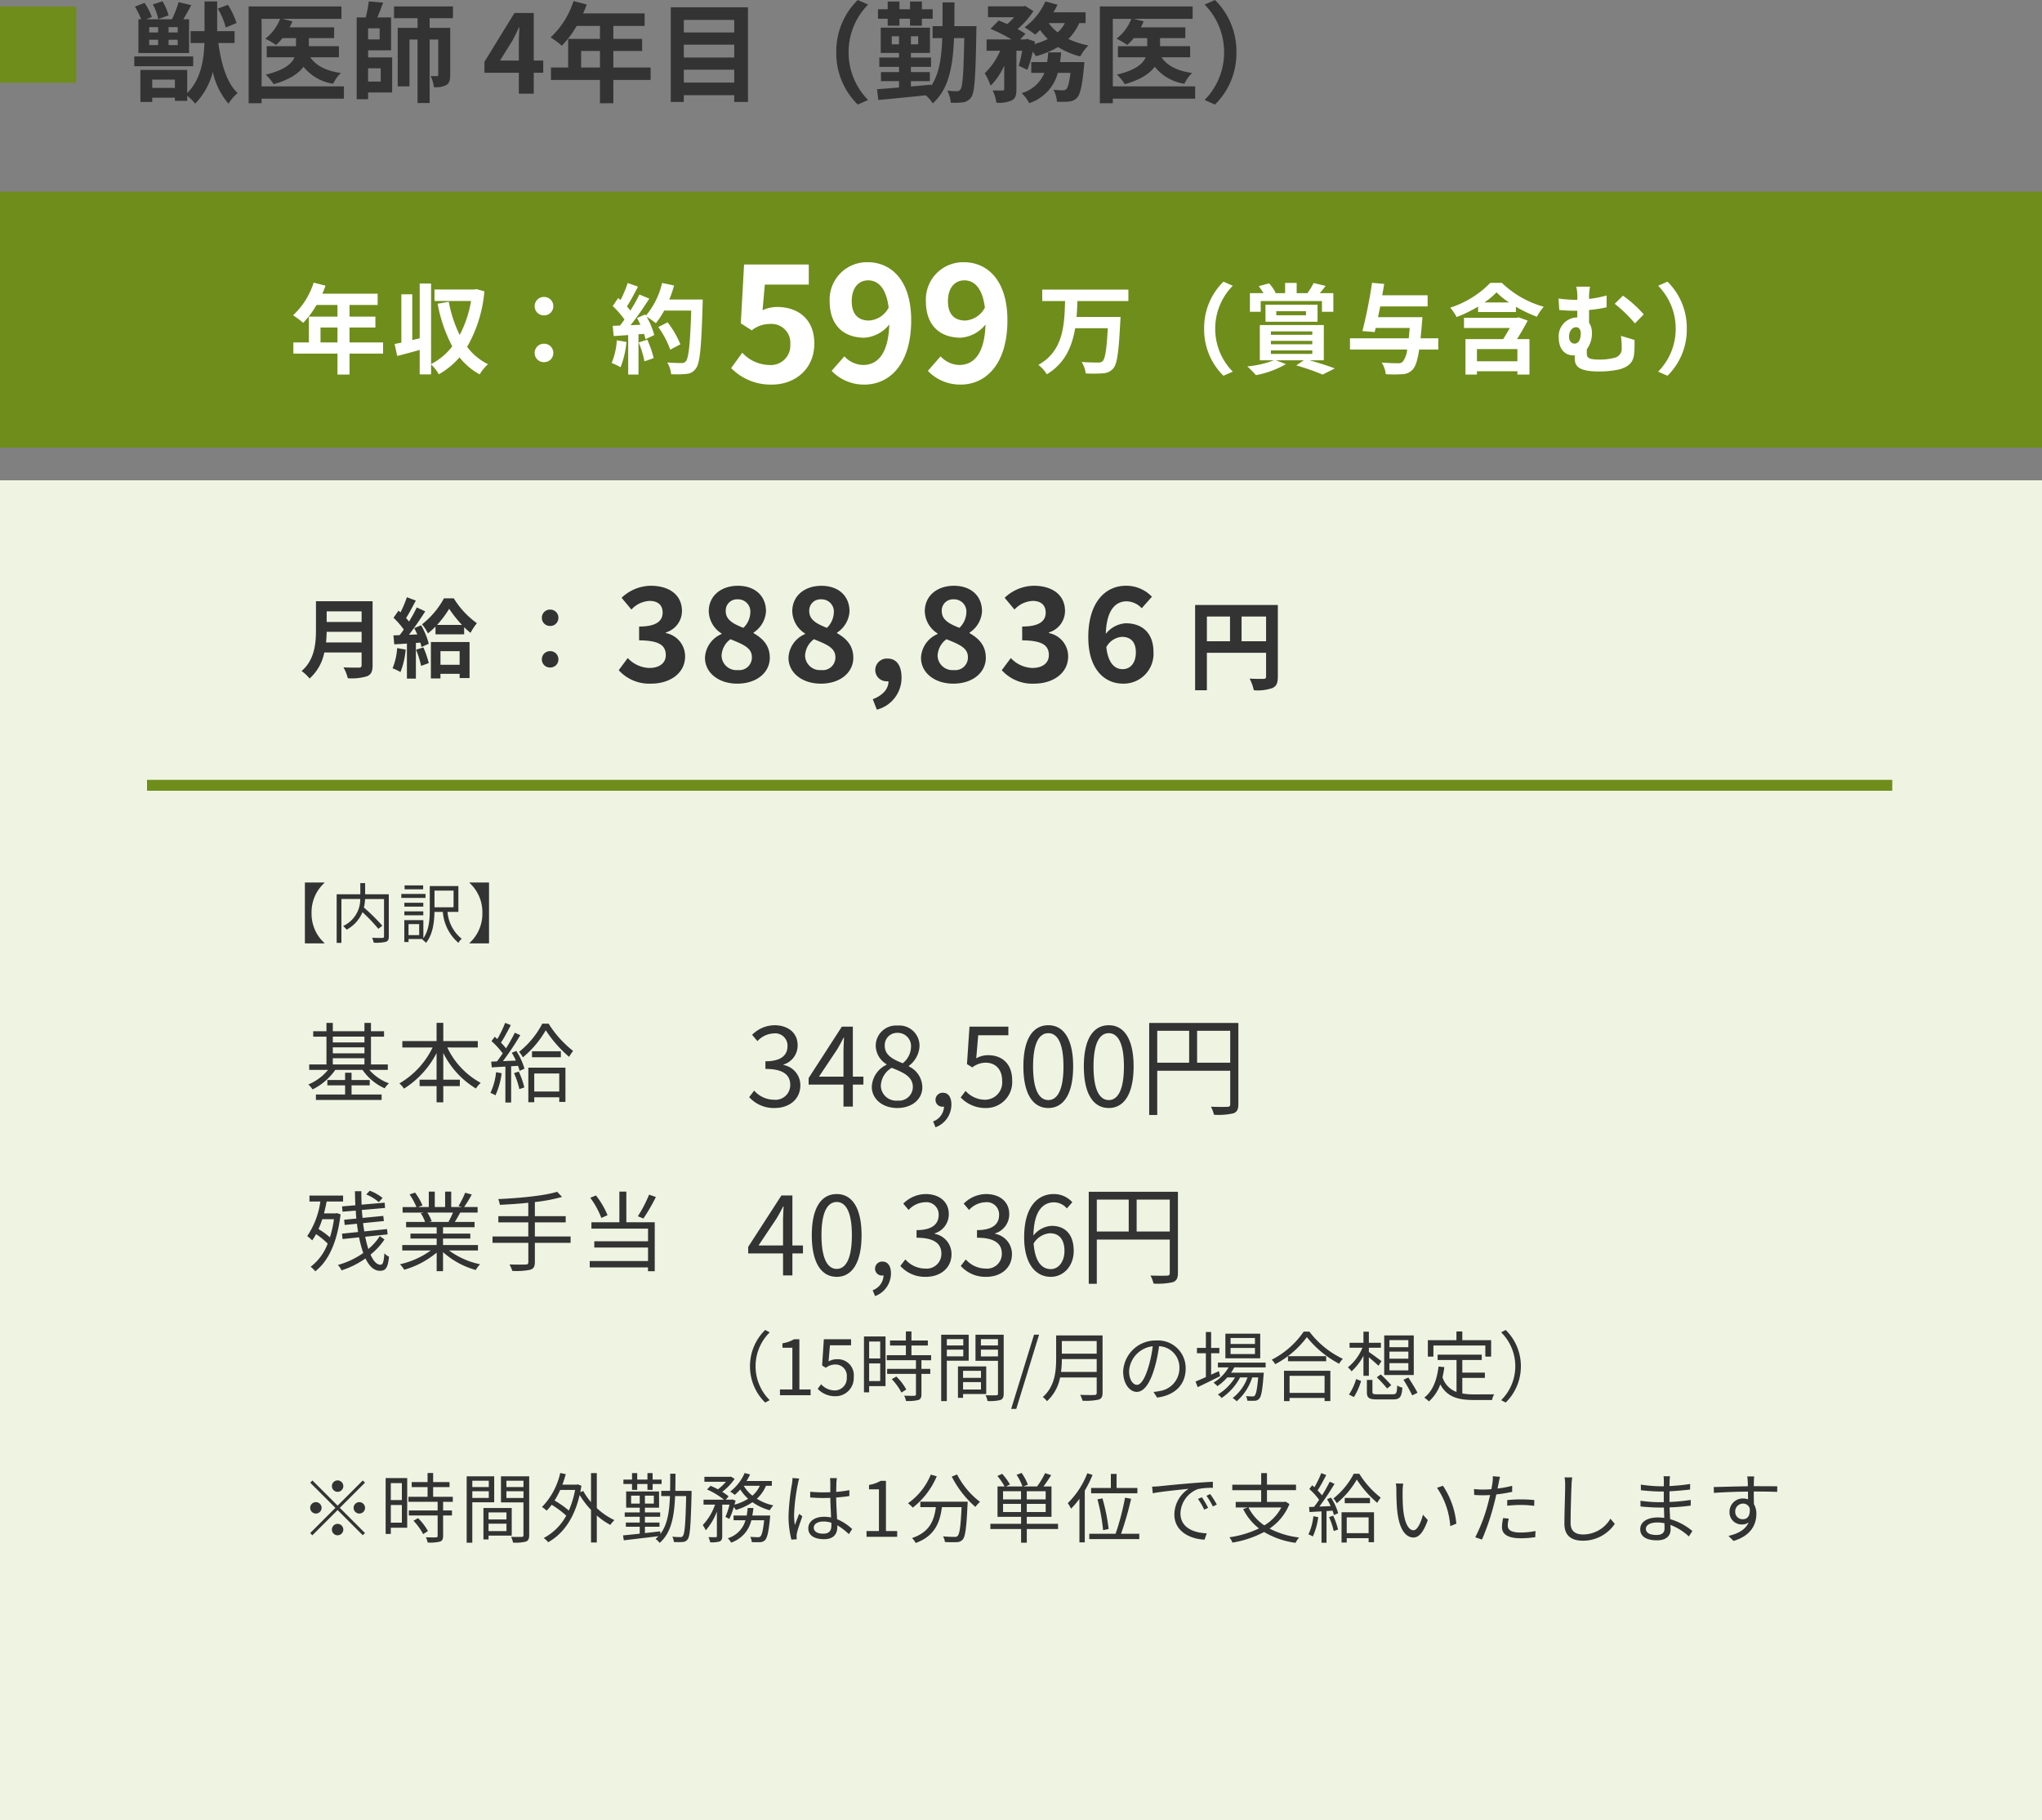
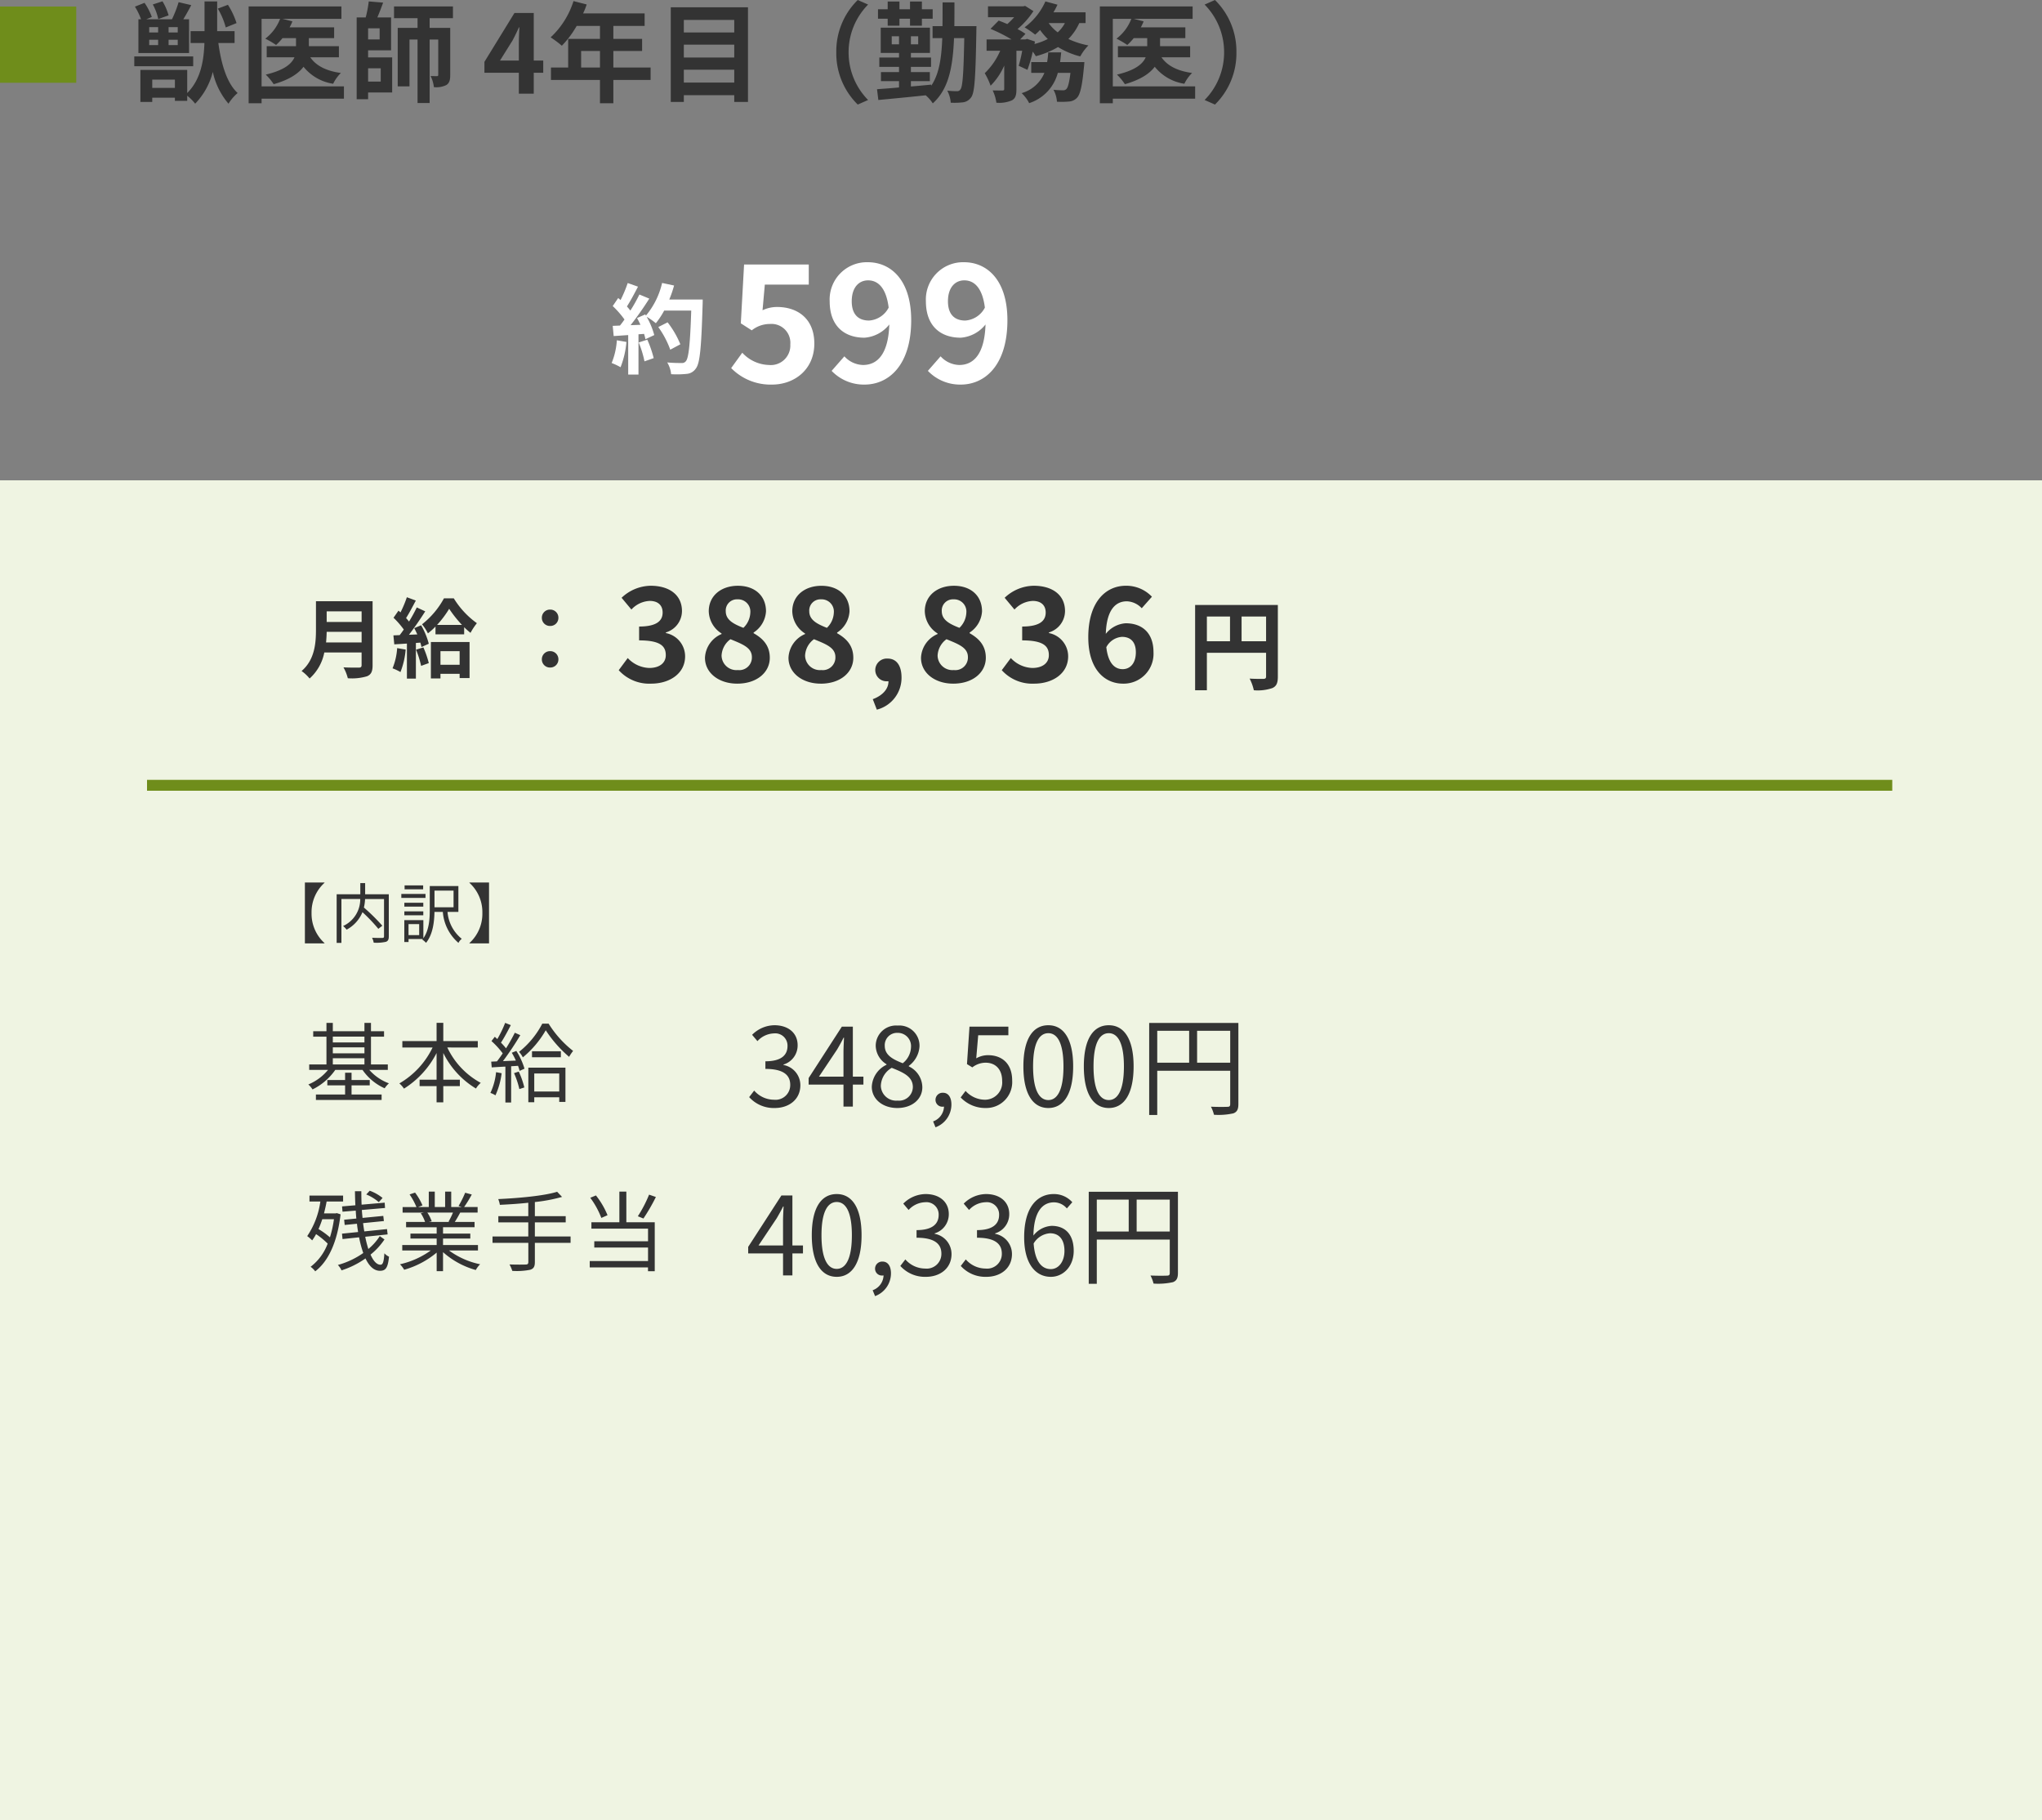
<svg xmlns="http://www.w3.org/2000/svg" width="375" height="334.2" viewBox="0 0 375 334.2">
  <rect x="0" y="0" width="375" height="334.2" fill="#808080" stroke="none" />
  <g id="hospital_career_salary_01" transform="translate(-23188 14.2)">
    <path id="パス_80287" data-name="パス 80287" d="M0,0H375V246H0Z" transform="translate(23188 74)" fill="#eff4e2" />
    <path id="パス_80288" data-name="パス 80288" d="M320.5,1H0V-1H320.5Z" transform="translate(23215 130)" fill="#6f8d1b" />
-     <path id="パス_80299" data-name="パス 80299" d="M0,0H375V47H0Z" transform="translate(23188 21)" fill="#6f8d1b" />
-     <path id="パス_80300" data-name="パス 80300" d="M-22.14-4.32V-7.056h3.114V-4.32Zm11.484,0h-6.156V-7.056h4.752v-2h-4.752V-11.2h5.166v-2.07h-10.17a11.491,11.491,0,0,0,.594-1.476L-23.4-15.3a13.881,13.881,0,0,1-3.78,5.994A16.566,16.566,0,0,1-25.326-7.92,16.176,16.176,0,0,0-22.878-11.2h3.852v2.142h-5.256V-4.32h-2.844v2.052h8.1V1.584h2.214V-2.268h6.156ZM6.5-14.112l-.36.072H-1.206v2.106H5.508A21.076,21.076,0,0,1,3.42-5.688a23.137,23.137,0,0,1-2-6.1l-2.052.36A27.415,27.415,0,0,0,2.052-3.6,11.523,11.523,0,0,1-1.836-.342v-14.8H-3.924V-5.076l-1.368.324v-8.406h-2v8.874c-.45.09-.864.18-1.242.252l.486,2.2c1.224-.324,2.682-.7,4.122-1.116v4.5h2.088V-.288A8.134,8.134,0,0,1-.414,1.53a14.341,14.341,0,0,0,3.8-3.114A12.03,12.03,0,0,0,7.092,1.548,7.74,7.74,0,0,1,8.622-.324,10.449,10.449,0,0,1,4.788-3.51,24.736,24.736,0,0,0,7.956-13.7ZM18.9-9.288a1.668,1.668,0,0,0,1.71-1.674,1.676,1.676,0,0,0-1.71-1.71,1.676,1.676,0,0,0-1.71,1.71A1.668,1.668,0,0,0,18.9-9.288ZM18.9-.7a1.668,1.668,0,0,0,1.71-1.674,1.676,1.676,0,0,0-1.71-1.71,1.676,1.676,0,0,0-1.71,1.71A1.668,1.668,0,0,0,18.9-.7Z" transform="translate(23269 53)" fill="#fff" />
    <path id="パス_80301" data-name="パス 80301" d="M-7.722-4.716A13.087,13.087,0,0,1-8.676-.54,10.58,10.58,0,0,1-7.038.234,16.642,16.642,0,0,0-5.958-4.41Zm4.014.4A18.319,18.319,0,0,1-2.646-.846L-.954-1.44a20.527,20.527,0,0,0-1.17-3.384ZM1.908-12.2a20.643,20.643,0,0,0,.882-2.574l-2.2-.468a14.332,14.332,0,0,1-2.97,5.994L-2.5-9.468-4.014-8.8c.216.378.432.81.63,1.242L-5.2-7.488a57.948,57.948,0,0,0,3.438-4.878l-1.818-.756A28.145,28.145,0,0,1-5.238-10.17c-.18-.234-.4-.5-.63-.756.648-1.008,1.386-2.394,2.034-3.636l-1.89-.666A23.794,23.794,0,0,1-7.038-12.1l-.432-.378L-8.478-11a16.957,16.957,0,0,1,2.16,2.466c-.27.4-.558.774-.828,1.116l-1.332.054L-8.3-5.49l2.664-.18V1.584h1.89v-7.4l1.026-.072a9.8,9.8,0,0,1,.252.972l1.62-.756a14.336,14.336,0,0,0-1.4-3.366A13.755,13.755,0,0,1-.558-7.848,14.83,14.83,0,0,0,.972-10.17H5.94C5.742-4.032,5.472-1.4,4.932-.846a.888.888,0,0,1-.756.306c-.486,0-1.512,0-2.646-.108a5.117,5.117,0,0,1,.72,2.16,17.183,17.183,0,0,0,2.808-.054A2.231,2.231,0,0,0,6.786.468c.756-.954,1.008-3.8,1.242-11.682.018-.27.018-.99.018-.99ZM3.942-3.978A16.93,16.93,0,0,0,1.6-8.01l-1.71.864a17,17,0,0,1,2.2,4.158Z" transform="translate(23309 53)" fill="#fff" />
-     <path id="パス_80302" data-name="パス 80302" d="M-48.78-11.916v-2.106H-64.6v2.106h4.194c-.126,4.338-.27,9.126-4.9,11.718A6.405,6.405,0,0,1-63.756,1.53c3.348-2.016,4.644-5.13,5.2-8.46h5.994c-.2,3.852-.486,5.616-.954,6.066a1.158,1.158,0,0,1-.846.234c-.54,0-1.764,0-3.006-.108a5.145,5.145,0,0,1,.756,2.106,22,22,0,0,0,3.132-.018,2.609,2.609,0,0,0,1.926-.9c.7-.792,1.008-2.97,1.278-8.5.036-.27.054-.954.054-.954H-58.3c.09-.972.126-1.962.162-2.916ZM-34.866-6.84A11.861,11.861,0,0,0-31.32,1.8l1.71-.756A11.183,11.183,0,0,1-32.832-6.84a11.183,11.183,0,0,1,3.222-7.884l-1.71-.756A11.861,11.861,0,0,0-34.866-6.84Zm10.386-5.076h11.25v1.962h2.088v-3.42h-2.5a14.972,14.972,0,0,0,1.08-1.332l-2.2-.522a11.926,11.926,0,0,1-1.134,1.854h-1.98v-1.872H-20v1.872h-1.944l.216-.072a9.458,9.458,0,0,0-1.206-1.728l-1.908.522a13.215,13.215,0,0,1,.864,1.278H-26.46v3.42h1.98Zm2.862,1.854h5.454v.756h-5.454Zm7.578,1.944V-11.25H-23.6v3.132Zm-8.568,5.256h7.6v.648h-7.6Zm0-1.746h7.6v.63h-7.6Zm0-1.746h7.6v.63h-7.6Zm9.72,5.31V-7.506H-24.642v6.462h2.592A18.721,18.721,0,0,1-26.946.09a13.316,13.316,0,0,1,1.584,1.6A17.508,17.508,0,0,0-19.836-.342l-1.872-.7h5.148l-1.386.936A44.827,44.827,0,0,1-13.1,1.584L-10.872.45c-1.134-.432-2.97-1.026-4.662-1.494ZM8.136-5.076H4.878q.135-1.3.27-2.97c.036-.27.072-.918.072-.918H-2.934c.126-.63.27-1.3.4-1.962H6.174v-2.052H-2.16c.126-.72.252-1.422.36-2.088l-2.232-.2A89.544,89.544,0,0,1-5.8-6.408l2.25.18.18-.756H2.88c-.054.7-.108,1.332-.18,1.908H-8.082v2.052H2.412A4.245,4.245,0,0,1,1.584-.756,1.2,1.2,0,0,1,.7-.5C.18-.5-1.026-.522-2.268-.63a4.807,4.807,0,0,1,.756,2.142,24.418,24.418,0,0,0,3.06,0A2.6,2.6,0,0,0,3.438.648c.5-.54.882-1.62,1.188-3.672h3.51ZM22.662-.864H15.228V-3.1h7.434Zm.216-8.064-.378.09H12.852v1.872h8.424c-.4.666-.81,1.4-1.224,2.034h-6.93V1.584h2.106V.972h7.434v.612h2.214V-4.932H22.59c.684-1.08,1.368-2.268,1.962-3.4Zm-6.264-2.736a15.019,15.019,0,0,0,2.214-1.854,13.978,13.978,0,0,0,2.3,1.854Zm1.08-3.6a17.9,17.9,0,0,1-7.362,4.554A9.431,9.431,0,0,1,11.5-8.982a24.211,24.211,0,0,0,3.942-1.926V-9.9h6.948v-.972a24.853,24.853,0,0,0,3.852,1.836,9.224,9.224,0,0,1,1.26-1.836,18.013,18.013,0,0,1-7.7-4.392Zm18.306.7H33.48a8.677,8.677,0,0,1,.18,2.268v.144h-.54a21.346,21.346,0,0,1-2.9-.234l.126,2.106c1.188.108,2.16.144,2.934.144h.378V-8.91h-.072a3.428,3.428,0,0,0-3.33,3.726c0,2.3,1.332,3.24,2.646,3.24a1.455,1.455,0,0,0,.288-.018v.378c0,1.26.18,2.592,4.374,2.592a16.523,16.523,0,0,0,3.906-.4c2.088-.63,2.574-1.638,2.664-3.276.054-.738.036-1.17.036-2.106l-2.5-.756a14.17,14.17,0,0,1,.144,2.232,1.682,1.682,0,0,1-1.332,1.8,10.708,10.708,0,0,1-2.754.324c-2.124,0-2.322-.4-2.322-1.17v-.72A4.821,4.821,0,0,0,36.342-6.1,3.059,3.059,0,0,0,35.82-7.92v-2.358a22.972,22.972,0,0,0,3.222-.5v-2.16a21.192,21.192,0,0,1-3.222.63A10.949,10.949,0,0,1,36-14.562Zm6.048,1.656-1.512,1.494a25.644,25.644,0,0,1,3.708,3.6l1.62-1.656A21.766,21.766,0,0,0,42.048-12.906Zm-8.91,8.8c-.522,0-.99-.45-.99-1.242,0-1.062.576-1.764,1.3-1.764.5,0,.846.414.846,1.116C34.29-4.986,33.966-4.1,33.138-4.1ZM53.766-6.84a11.861,11.861,0,0,0-3.546-8.64l-1.71.756A11.183,11.183,0,0,1,51.732-6.84,11.183,11.183,0,0,1,48.51,1.044l1.71.756A11.861,11.861,0,0,0,53.766-6.84Z" transform="translate(23444 53)" fill="#fff" />
    <path id="パス_80303" data-name="パス 80303" d="M-18.225.42c4.11,0,7.77-2.76,7.77-7.53,0-4.62-3.12-6.72-6.84-6.72a6.212,6.212,0,0,0-2.67.6l.42-4.71h8.07v-3.69h-11.88l-.6,10.8,2.01,1.29a5.312,5.312,0,0,1,3.33-1.17,3.467,3.467,0,0,1,3.75,3.75,3.585,3.585,0,0,1-3.93,3.78,6.9,6.9,0,0,1-4.89-2.25l-2.04,2.82A10.118,10.118,0,0,0-18.225.42Zm14.64-15.3c0-2.58,1.35-3.84,3-3.84,1.83,0,3.33,1.38,3.78,5.01A4.376,4.376,0,0,1-.4-11.34C-2.355-11.34-3.585-12.45-3.585-14.88ZM-1.245.42c4.47,0,8.58-3.57,8.58-11.82,0-7.44-3.78-10.65-7.98-10.65a6.839,6.839,0,0,0-6.99,7.17c0,4.53,2.67,6.69,6.39,6.69a6.38,6.38,0,0,0,4.56-2.43c-.18,5.58-2.28,7.44-4.83,7.44a4.791,4.791,0,0,1-3.42-1.59L-7.275-2.1A8.181,8.181,0,0,0-1.245.42Zm15.33-15.3c0-2.58,1.35-3.84,3-3.84,1.83,0,3.33,1.38,3.78,5.01a4.376,4.376,0,0,1-3.6,2.37C15.315-11.34,14.085-12.45,14.085-14.88ZM16.425.42c4.47,0,8.58-3.57,8.58-11.82,0-7.44-3.78-10.65-7.98-10.65a6.839,6.839,0,0,0-6.99,7.17c0,4.53,2.67,6.69,6.39,6.69a6.38,6.38,0,0,0,4.56-2.43c-.18,5.58-2.28,7.44-4.83,7.44a4.791,4.791,0,0,1-3.42-1.59L10.4-2.1A8.181,8.181,0,0,0,16.425.42Z" transform="translate(23348 56)" fill="#fff" />
    <path id="パス_80304" data-name="パス 80304" d="M19.44-12.96a14.344,14.344,0,0,0-1.58-3.36l-1.86.7a13.708,13.708,0,0,1,1.46,3.46ZM6.96-14.38a10.406,10.406,0,0,0-1.12-2.58l-1.78.58a9.471,9.471,0,0,1,1,2.68ZM3.4-9.9H5.04v.98H3.4Zm0-2.32H5.04v.98H3.4Zm5.24.98H6.96v-.98H8.64Zm0,2.32H6.96V-9.9H8.64ZM1.42-13.66v6.2h9.3v-6.2H9.66c.46-.74.98-1.68,1.46-2.6L8.8-16.8a20.787,20.787,0,0,1-1.22,3.14H2.86l1.02-.42a11.118,11.118,0,0,0-1.34-2.6l-1.76.7A11.7,11.7,0,0,1,1.9-13.66ZM11.48-6.84H.66v1.8H11.48ZM3.96-1.06V-2.58H8.12v1.52ZM19.08-9.3v-2.18h-3.2v-5.46H13.56v5.46H11V-9.3h2.54c-.1,3-.6,6.66-3.16,9.18V-4.36H1.78V1.52H3.96V.74H8.12v.58h2.26V.38a8.374,8.374,0,0,1,1.46,1.46A12.951,12.951,0,0,0,15.08-4a13.246,13.246,0,0,0,2.88,5.84A8.44,8.44,0,0,1,19.64-.12c-2-1.84-3.02-5.36-3.54-9.18ZM39.16-1.34H24.04v-12.4h3.4a8.351,8.351,0,0,1-2.72,3.64A16.055,16.055,0,0,1,26.7-8.94a10.288,10.288,0,0,0,1.18-1.26h2.48v1.48H24.98v2.04h5.1C29.56-5.48,28.2-4.3,24.8-3.5a9.885,9.885,0,0,1,1.46,1.76c2.88-.82,4.56-1.96,5.48-3.2a8.642,8.642,0,0,0,5.44,3.12A7.205,7.205,0,0,1,38.6-3.8c-2.66-.36-4.56-1.32-5.62-2.88h5.26V-8.72H32.72V-10.2h4.64v-1.98H29.18a7.87,7.87,0,0,0,.52-1.1l-1.82-.46H38.7v-2.28H21.66V1.76h2.38V.92H39.16Zm6.76-3.32v2.44H43.6V-4.66Zm-.2-5.3H43.6V-12h2.12Zm-2.12,2h4.22V-14H45.3c.34-.8.72-1.78,1.06-2.72l-2.64-.22A21.567,21.567,0,0,1,43.16-14H41.5V1.02h2.1V-.22h4.42V-6.66H43.6Zm15.58-5.9v-2.16H48.36v2.16h4.32v1.78H49.04V-1.34H51.2v-8.6h1.48V1.72H54.9V-9.94h1.58v6.46c0,.2-.06.26-.24.26-.16,0-.66,0-1.16-.02a6.009,6.009,0,0,1,.6,2.04,4.15,4.15,0,0,0,2.28-.38c.58-.36.72-.94.72-1.86v-8.64H54.9v-1.78Zm8.64,7.78,2.3-3.68c.42-.8.82-1.62,1.18-2.42h.08c-.04.88-.1,2.22-.1,3.08v3.02ZM71.28,0h2.74V-3.84h1.74V-6.08H74.02v-8.74H70.48L64.96-5.84v2h6.32ZM82.72-4.8V-7.84h3.46V-4.8Zm12.76,0H88.64V-7.84h5.28v-2.22H88.64v-2.38h5.74v-2.3H83.08a12.769,12.769,0,0,0,.66-1.64L81.32-17a15.423,15.423,0,0,1-4.2,6.66A18.407,18.407,0,0,1,79.18-8.8a17.974,17.974,0,0,0,2.72-3.64h4.28v2.38H80.34V-4.8H77.18v2.28h9V1.76h2.46V-2.52h6.84Zm6.1,2.76V-4.4h9.26v2.36ZM110.84-9v2.36h-9.26V-9Zm0-4.54v2.3h-9.26v-2.3ZM99.18-15.86V1.52h2.4V.28h9.26V1.52h2.52V-15.86Zm30.4,8.26A13.179,13.179,0,0,0,133.52,2l1.9-.84a12.425,12.425,0,0,1-3.58-8.76,12.425,12.425,0,0,1,3.58-8.76l-1.9-.84A13.179,13.179,0,0,0,129.58-7.6Zm9.44-4.88h2.16v-1.28h1.94v1.28h2.18v-1.28h1.98V-15.5H145.3v-1.42h-2.18v1.42h-1.94v-1.42h-2.16v1.42h-1.78v1.74h1.78Zm.74,3.42v-1.48h1.34v1.48Zm4.86,0h-1.34v-1.48h1.34Zm6.64-3.34c.02-1.38.02-2.82.02-4.36H149.1c0,1.56,0,3-.02,4.36h-1.82v2.2h1.78c-.14,3.7-.58,6.6-2.02,8.74v-.2c-1.24.12-2.5.24-3.74.34V-2.3h3.48V-3.96h-3.48v-.96h3.7V-6.64h-3.7v-.84h3.5v-4.64h-9.04v4.64h3.36v.84h-3.62v1.72h3.62v.96h-3.32V-2.3h3.32v1.16c-1.52.14-2.92.24-4.04.32l.24,1.98c2.32-.22,5.54-.52,8.7-.86a6.77,6.77,0,0,1,1.3,1.48c2.9-2.6,3.68-6.6,3.9-11.98h1.88c-.12,6.48-.3,8.86-.68,9.38a.678.678,0,0,1-.66.36,13.46,13.46,0,0,1-1.78-.1,5.74,5.74,0,0,1,.64,2.22,13.6,13.6,0,0,0,2.32-.08,2.167,2.167,0,0,0,1.46-.96c.62-.88.78-3.8.92-12,0-.26.02-1.02.02-1.02Zm19.42,6.6c.08-.58.14-1.18.2-1.78H168.5a16.692,16.692,0,0,1-.2,1.78h-2.92v1.98h2.42A6.411,6.411,0,0,1,163.62-.1,6.727,6.727,0,0,1,165,1.74a7.99,7.99,0,0,0,5.26-5.56h2.32c-.22,1.86-.48,2.72-.76,2.98a.815.815,0,0,1-.64.22,16.938,16.938,0,0,1-1.72-.1,5.244,5.244,0,0,1,.64,2.2,15.282,15.282,0,0,0,2.24-.04,2.2,2.2,0,0,0,1.46-.7c.58-.64.94-2.18,1.26-5.64.04-.28.08-.9.08-.9Zm.88-7.16a6.078,6.078,0,0,1-1.32,1.7,7.842,7.842,0,0,1-1.66-1.7Zm3.8,0v-1.98h-5.9a13.409,13.409,0,0,0,.74-1.4l-2.22-.6a11.923,11.923,0,0,1-3.82,4.76,17.464,17.464,0,0,1,1.94,1.34,11.905,11.905,0,0,0,.9-.86,11.309,11.309,0,0,0,1.42,1.66,12.118,12.118,0,0,1-2.44.92l.08-.46-1.44-.48-.32.1h-.96l.98-1.02a11.193,11.193,0,0,0-1.46-.88,14.929,14.929,0,0,0,2.92-3.3l-1.52-.96-.36.08h-6.46v2h4.8a12.489,12.489,0,0,1-1.26,1.26c-.54-.24-1.1-.46-1.58-.64l-1.5,1.52a29.012,29.012,0,0,1,3.86,1.94h-4.58v2.08h2.5a12.566,12.566,0,0,1-2.84,4.12,13.329,13.329,0,0,1,1.08,2.3,12.118,12.118,0,0,0,2.5-3.7V-.88c0,.24-.08.28-.32.3-.26,0-1.06,0-1.8-.02a7.923,7.923,0,0,1,.68,2.26,5.9,5.9,0,0,0,2.82-.42c.7-.36.86-1,.86-2.08V-7.88h1.06a26.067,26.067,0,0,1-.64,2.76l1.6.74a23.346,23.346,0,0,0,.98-3.34,7.568,7.568,0,0,1,.56.84,16.008,16.008,0,0,0,4.08-1.68,14.406,14.406,0,0,0,4.08,1.72,9.135,9.135,0,0,1,1.5-2.02,15.562,15.562,0,0,1-3.68-1.18,9.825,9.825,0,0,0,2-2.92ZM195.48-1.34H180.36v-12.4h3.4a8.351,8.351,0,0,1-2.72,3.64,16.054,16.054,0,0,1,1.98,1.16,10.288,10.288,0,0,0,1.18-1.26h2.48v1.48H181.3v2.04h5.1c-.52,1.2-1.88,2.38-5.28,3.18a9.884,9.884,0,0,1,1.46,1.76c2.88-.82,4.56-1.96,5.48-3.2a8.642,8.642,0,0,0,5.44,3.12,7.206,7.206,0,0,1,1.42-1.98c-2.66-.36-4.56-1.32-5.62-2.88h5.26V-8.72h-5.52V-10.2h4.64v-1.98H185.5a7.869,7.869,0,0,0,.52-1.1l-1.82-.46h10.82v-2.28H177.98V1.76h2.38V.92h15.12Zm7.58-6.26a13.179,13.179,0,0,0-3.94-9.6l-1.9.84A12.425,12.425,0,0,1,200.8-7.6a12.425,12.425,0,0,1-3.58,8.76l1.9.84A13.179,13.179,0,0,0,203.06-7.6Z" transform="translate(23212 3)" fill="#333" />
    <path id="パス_80305" data-name="パス 80305" d="M0,0H14V14H0Z" transform="translate(23188 -13)" fill="#6f8d1b" />
    <path id="パス_80289" data-name="パス 80289" d="M4.88-5.232c.064-.672.1-1.344.112-1.952h6.416v1.952Zm6.528-5.712v1.952H4.992v-1.952ZM13.424-12.8H3.024v5.264C3.024-5.1,2.8-2.048.384.016A7.515,7.515,0,0,1,1.856,1.392a8.607,8.607,0,0,0,2.7-4.784h6.848v2.32c0,.336-.128.464-.512.464-.352,0-1.7.016-2.816-.048a8.168,8.168,0,0,1,.8,2A9.679,9.679,0,0,0,12.416.976c.736-.32,1.008-.864,1.008-2.016Zm4.512,8.608A11.633,11.633,0,0,1,17.088-.48a9.4,9.4,0,0,1,1.456.688A14.793,14.793,0,0,0,19.5-3.92Zm3.472.288a18.932,18.932,0,0,1,.928,2.976l1.408-.512a17.64,17.64,0,0,0-.992-2.88Zm-.336-3.952c.192.352.384.752.56,1.152L20.1-6.64c1.008-1.3,2.112-2.912,2.992-4.3l-1.552-.72a29.016,29.016,0,0,1-1.424,2.592c-.16-.192-.336-.416-.544-.64.576-.9,1.216-2.128,1.792-3.216l-1.648-.608a20.283,20.283,0,0,1-1.168,2.784c-.128-.112-.256-.224-.368-.32l-.912,1.3A15.7,15.7,0,0,1,19.152-7.6c-.256.368-.512.72-.752,1.024l-1.152.048.16,1.648,2.32-.144V1.408h1.648V-5.136l.816-.064a7.671,7.671,0,0,1,.208.816l1.344-.608a13.564,13.564,0,0,0-1.408-3.392Zm8.336,4.224v2.5h-3.52v-2.5Zm-5.28,5.008h1.76V.528h3.52v.784h1.824V-5.312h-7.1Zm1.136-9.824a18.547,18.547,0,0,0,2.224-2.96,22.313,22.313,0,0,0,2.352,2.96Zm1.264-4.88A15.393,15.393,0,0,1,22.5-8.56,8.759,8.759,0,0,1,23.584-6.9a12.563,12.563,0,0,0,1.392-1.248V-6.72H30.24V-8.032a13.648,13.648,0,0,0,1.168,1.04,11.752,11.752,0,0,1,1.168-1.776,15.7,15.7,0,0,1-4.24-4.56Zm19.5,5.072a1.483,1.483,0,0,0,1.52-1.488,1.49,1.49,0,0,0-1.52-1.52,1.49,1.49,0,0,0-1.52,1.52A1.483,1.483,0,0,0,46.032-8.256Zm0,7.632a1.483,1.483,0,0,0,1.52-1.488,1.49,1.49,0,0,0-1.52-1.52,1.49,1.49,0,0,0-1.52,1.52A1.483,1.483,0,0,0,46.032-.624Z" transform="translate(23243 109)" fill="#333" />
    <path id="パス_80290" data-name="パス 80290" d="M10.008-7.452v-4.536h4.5v4.536ZM3.636-11.988H7.884v4.536H3.636Zm13.032-2.124H1.476V1.548h2.16V-5.328H14.508V-.972c0,.306-.126.414-.468.432-.36,0-1.53.018-2.556-.054a8.749,8.749,0,0,1,.774,2.142,8.316,8.316,0,0,0,3.4-.4C16.416.81,16.668.216,16.668-.954Z" transform="translate(23406 111)" fill="#333" />
    <path id="パス_80291" data-name="パス 80291" d="M6.576.336c3.384,0,6.24-1.848,6.24-5.016A4.356,4.356,0,0,0,9.288-8.952v-.12a4.117,4.117,0,0,0,2.952-3.912c0-2.976-2.328-4.656-5.76-4.656a7.9,7.9,0,0,0-5.328,2.208l1.8,2.16a4.858,4.858,0,0,1,3.36-1.584c1.512,0,2.376.792,2.376,2.136,0,1.488-1.056,2.568-4.32,2.568v2.544c3.864,0,4.9,1.032,4.9,2.712,0,1.488-1.224,2.352-3.024,2.352A5.642,5.642,0,0,1,2.28-4.368L.624-2.136A7.55,7.55,0,0,0,6.576.336Zm15.816,0c3.6,0,5.976-2.064,5.976-4.752,0-2.328-1.368-3.6-2.976-4.512v-.12a4.984,4.984,0,0,0,2.28-3.888c0-2.832-2.016-4.7-5.16-4.7-3.072,0-5.352,1.824-5.352,4.68a4.964,4.964,0,0,0,2.352,4.08v.1a4.963,4.963,0,0,0-3.048,4.368C16.464-1.632,19.008.336,22.392.336ZM23.52-9.912c-1.848-.72-3.24-1.464-3.24-3.048a2.046,2.046,0,0,1,2.16-2.184A2.243,2.243,0,0,1,24.792-12.7,4.08,4.08,0,0,1,23.52-9.912ZM22.488-2.16A2.722,2.722,0,0,1,19.512-4.8a3.94,3.94,0,0,1,1.632-3.024c2.28.936,3.936,1.56,3.936,3.288A2.317,2.317,0,0,1,22.488-2.16Zm15.24,2.5c3.6,0,5.976-2.064,5.976-4.752,0-2.328-1.368-3.6-2.976-4.512v-.12a4.984,4.984,0,0,0,2.28-3.888c0-2.832-2.016-4.7-5.16-4.7-3.072,0-5.352,1.824-5.352,4.68a4.964,4.964,0,0,0,2.352,4.08v.1A4.963,4.963,0,0,0,31.8-4.416C31.8-1.632,34.344.336,37.728.336ZM38.856-9.912c-1.848-.72-3.24-1.464-3.24-3.048a2.046,2.046,0,0,1,2.16-2.184A2.243,2.243,0,0,1,40.128-12.7,4.08,4.08,0,0,1,38.856-9.912ZM37.824-2.16A2.722,2.722,0,0,1,34.848-4.8,3.94,3.94,0,0,1,36.48-7.824c2.28.936,3.936,1.56,3.936,3.288A2.317,2.317,0,0,1,37.824-2.16Zm10.2,7.272a6.028,6.028,0,0,0,4.536-5.9c0-2.184-.912-3.48-2.544-3.48a2.123,2.123,0,0,0-2.28,2.088A2.072,2.072,0,0,0,49.944-.1h.216c.024,1.344-1.008,2.592-2.88,3.288ZM62.064.336c3.6,0,5.976-2.064,5.976-4.752,0-2.328-1.368-3.6-2.976-4.512v-.12a4.984,4.984,0,0,0,2.28-3.888c0-2.832-2.016-4.7-5.16-4.7-3.072,0-5.352,1.824-5.352,4.68a4.964,4.964,0,0,0,2.352,4.08v.1a4.963,4.963,0,0,0-3.048,4.368C56.136-1.632,58.68.336,62.064.336ZM63.192-9.912c-1.848-.72-3.24-1.464-3.24-3.048a2.046,2.046,0,0,1,2.16-2.184A2.243,2.243,0,0,1,64.464-12.7,4.08,4.08,0,0,1,63.192-9.912ZM62.16-2.16A2.722,2.722,0,0,1,59.184-4.8a3.94,3.94,0,0,1,1.632-3.024c2.28.936,3.936,1.56,3.936,3.288A2.317,2.317,0,0,1,62.16-2.16ZM76.92.336c3.384,0,6.24-1.848,6.24-5.016a4.356,4.356,0,0,0-3.528-4.272v-.12a4.117,4.117,0,0,0,2.952-3.912c0-2.976-2.328-4.656-5.76-4.656A7.9,7.9,0,0,0,71.5-15.432l1.8,2.16a4.858,4.858,0,0,1,3.36-1.584c1.512,0,2.376.792,2.376,2.136,0,1.488-1.056,2.568-4.32,2.568v2.544c3.864,0,4.9,1.032,4.9,2.712,0,1.488-1.224,2.352-3.024,2.352a5.642,5.642,0,0,1-3.96-1.824L70.968-2.136A7.55,7.55,0,0,0,76.92.336ZM93.048-8.256c1.536,0,2.544.888,2.544,2.832,0,2.064-1.08,3.1-2.424,3.1-1.464,0-2.664-1.1-3-4.032A3.513,3.513,0,0,1,93.048-8.256ZM93.24.336a5.478,5.478,0,0,0,5.592-5.76c0-3.624-2.136-5.328-5.112-5.328a5.1,5.1,0,0,0-3.648,1.944c.144-4.464,1.824-5.976,3.864-5.976a3.928,3.928,0,0,1,2.736,1.272l1.872-2.112a6.48,6.48,0,0,0-4.8-2.016c-3.6,0-6.888,2.856-6.888,9.456C86.856-2.256,89.88.336,93.24.336Z" transform="translate(23301 111)" fill="#333" />
    <path id="パス_80292" data-name="パス 80292" d="M8.56-1.9H11.9V-2.88H8.56V-4.224H7.376V-2.88H4.112V-1.9H7.376v1.68H2.016V.784H14.08V-.224H8.56ZM5.12-6.88h5.808v1.136H5.12Zm5.808-3.968v1.072H5.12v-1.072ZM5.12-8.88h5.808v1.1H5.12Zm10.1,4.144V-5.744H12.128v-5.1h2.4v-.992h-2.4v-1.536h-1.2v1.536H5.12v-1.536H3.952v1.536H1.52v.992H3.952v5.1H.784v1.008H4.24A9.291,9.291,0,0,1,.624-2.064a4.154,4.154,0,0,1,.768.912A10.947,10.947,0,0,0,5.568-4.736h5.008A9.783,9.783,0,0,0,14.64-1.36a4.65,4.65,0,0,1,.784-.912,8.846,8.846,0,0,1-3.6-2.464ZM31.744-8.848v-1.184H25.408v-3.344H24.176v3.344H17.888v1.184H23.44a15.269,15.269,0,0,1-6.1,6.592,4.805,4.805,0,0,1,.848.96A16.664,16.664,0,0,0,24.176-7.84v4.9h-3.12V-1.76h3.12V1.216h1.232V-1.76h3.04V-2.944h-3.04v-4.9a15.779,15.779,0,0,0,6,6.528,4.222,4.222,0,0,1,.88-1.04,14.341,14.341,0,0,1-6.144-6.5ZM35.1-4.32a11.5,11.5,0,0,1-1.04,3.808,4.156,4.156,0,0,1,.928.448,14.081,14.081,0,0,0,1.136-4.064Zm3.3.176a15.689,15.689,0,0,1,.976,2.928l.912-.3a14.834,14.834,0,0,0-1.024-2.912Zm-.416-3.744a12.2,12.2,0,0,1,.752,1.44l-2.368.1a54.9,54.9,0,0,0,3.184-4.768l-1.008-.448A32.587,32.587,0,0,1,36.928-8.7,12.85,12.85,0,0,0,36-9.744c.592-.9,1.264-2.16,1.808-3.216l-1.04-.416a20.234,20.234,0,0,1-1.44,2.976c-.16-.144-.3-.288-.464-.416l-.608.784A14.9,14.9,0,0,1,36.32-7.776c-.352.528-.72,1.04-1.056,1.472l-1.056.048L34.3-5.2c.736-.048,1.6-.1,2.512-.144V1.248h1.056V-5.408l1.264-.08a7.445,7.445,0,0,1,.288.928l.9-.4a12.669,12.669,0,0,0-1.5-3.264ZM46.7-4.08V-.768H42.112V-4.08ZM41.024,1.2h1.088V.288H46.7v.848H47.84V-5.152H41.024ZM41.7-8.16v1.1h5.3v-1.1Zm1.888-5.072a16.028,16.028,0,0,1-4.272,5.184,4.39,4.39,0,0,1,.7,1.008,18.17,18.17,0,0,0,4.208-4.976,22.641,22.641,0,0,0,4.288,4.88,8.641,8.641,0,0,1,.736-1.088,19.381,19.381,0,0,1-4.5-5.008Z" transform="translate(23244 187)" fill="#333" />
    <path id="パス_80293" data-name="パス 80293" d="M5.28.26c2.6,0,4.7-1.56,4.7-4.18a3.771,3.771,0,0,0-3.1-3.72v-.08a3.661,3.661,0,0,0,2.6-3.54c0-2.32-1.8-3.68-4.26-3.68a5.869,5.869,0,0,0-4.1,1.76l.98,1.16a4.279,4.279,0,0,1,3.04-1.42,2.25,2.25,0,0,1,2.48,2.32c0,1.58-1.04,2.8-4.06,2.8v1.4C6.94-6.92,8.12-5.74,8.12-4A2.7,2.7,0,0,1,5.14-1.26,4.847,4.847,0,0,1,1.5-2.94L.58-1.74A6.069,6.069,0,0,0,5.28.26ZM13.4-5.5l3.34-5c.42-.72.82-1.44,1.18-2.16H18c-.04.76-.1,1.94-.1,2.66v4.5ZM17.9,0h1.72V-4.04h1.94V-5.5H19.62v-9.18H17.6L11.5-5.24v1.2h6.4Zm9.88.26c2.76,0,4.6-1.66,4.6-3.8A4.278,4.278,0,0,0,29.9-7.38v-.1a4.807,4.807,0,0,0,1.96-3.54,3.708,3.708,0,0,0-4.02-3.86,3.73,3.73,0,0,0-4.02,3.72A4.076,4.076,0,0,0,25.8-7.78v.1a4.7,4.7,0,0,0-2.7,4.04C23.1-1.38,25.08.26,27.78.26Zm1-8.22c-1.72-.68-3.3-1.44-3.3-3.2a2.258,2.258,0,0,1,2.34-2.38,2.43,2.43,0,0,1,2.48,2.62A3.933,3.933,0,0,1,28.78-7.96ZM27.82-1.1a2.811,2.811,0,0,1-3.06-2.7,3.985,3.985,0,0,1,2-3.32c2.08.84,3.88,1.58,3.88,3.54A2.54,2.54,0,0,1,27.82-1.1ZM34.8,3.8A4.451,4.451,0,0,0,37.72-.38c0-1.34-.58-2.16-1.54-2.16A1.3,1.3,0,0,0,34.8-1.26,1.253,1.253,0,0,0,36.14.02.82.82,0,0,0,36.36,0a3,3,0,0,1-2,2.72ZM44.08.26a4.761,4.761,0,0,0,4.8-5.04c0-3.22-1.98-4.66-4.42-4.66a4.263,4.263,0,0,0-2.18.58l.36-4.24h5.54v-1.58H41.04L40.58-7.8l.98.6A3.989,3.989,0,0,1,44-8.06c1.84,0,3.04,1.24,3.04,3.34a3.169,3.169,0,0,1-3.12,3.46,4.823,4.823,0,0,1-3.6-1.62l-.9,1.2A6.228,6.228,0,0,0,44.08.26Zm11.44,0c2.78,0,4.56-2.54,4.56-7.64,0-5.08-1.78-7.56-4.56-7.56-2.8,0-4.58,2.46-4.58,7.56S52.72.26,55.52.26Zm0-1.46c-1.68,0-2.8-1.86-2.8-6.18,0-4.28,1.12-6.1,2.8-6.1,1.66,0,2.78,1.82,2.78,6.1C58.3-3.06,57.18-1.2,55.52-1.2ZM66.62.26c2.78,0,4.56-2.54,4.56-7.64,0-5.08-1.78-7.56-4.56-7.56-2.8,0-4.58,2.46-4.58,7.56S63.82.26,66.62.26Zm0-1.46c-1.68,0-2.8-1.86-2.8-6.18,0-4.28,1.12-6.1,2.8-6.1,1.66,0,2.78,1.82,2.78,6.1C69.4-3.06,68.28-1.2,66.62-1.2ZM82.84-8.06v-5.86h6.08v5.86Zm-7.32-5.86h5.86v5.86H75.52Zm14.9-1.44H74.04V1.54h1.48V-6.58h13.4V-.46c0,.38-.14.5-.5.5-.38.02-1.68.04-3.04-.02a6.4,6.4,0,0,1,.56,1.48,12.594,12.594,0,0,0,3.56-.26c.68-.26.92-.74.92-1.7Z" transform="translate(23325 189)" fill="#333" />
    <path id="パス_80294" data-name="パス 80294" d="M14.256-12.224A8.169,8.169,0,0,0,11.9-13.552l-.64.688a8.321,8.321,0,0,1,2.3,1.408ZM5.328-8.32a20.493,20.493,0,0,1-.736,3.328,14.1,14.1,0,0,0-2.1-1.52A18.454,18.454,0,0,0,3.184-8.32Zm.528-1.12-.208.048H3.5c.176-.7.352-1.424.48-2.176H7.008v-1.088H.832v1.088h2A15.037,15.037,0,0,1,.416-5.216a6.32,6.32,0,0,1,.912.784,10.083,10.083,0,0,0,.72-1.152A14.27,14.27,0,0,1,4.176-3.84,9.515,9.515,0,0,1,1.04.416a3.8,3.8,0,0,1,.848.832C4.24-.544,5.936-4,6.544-9.216Zm7.888,4.224a10.234,10.234,0,0,1-2.1,2.368A20.963,20.963,0,0,1,11.072-5.1l4.112-.432-.112-.976L10.9-6.08c-.08-.5-.16-.992-.224-1.52L14.5-7.984l-.112-.944-3.808.368c-.048-.464-.1-.96-.128-1.456l4.256-.368-.064-.976-4.24.368c-.032-.8-.048-1.616-.048-2.464H9.184c.016.864.032,1.728.08,2.576l-2.448.208L6.9-9.7,9.328-9.9c.032.5.064.976.112,1.456L7.2-8.224l.1.96,2.256-.224c.048.528.128,1.024.208,1.52l-2.96.3.1.992,3.04-.32a19.663,19.663,0,0,0,.768,2.88A14.963,14.963,0,0,1,6.048.08a3.624,3.624,0,0,1,.672.992,16.17,16.17,0,0,0,4.4-2.192C11.792.3,12.672,1.152,13.776,1.152c1.088,0,1.456-.592,1.664-2.592a2.583,2.583,0,0,1-.848-.624c-.112,1.584-.272,2.1-.72,2.1-.688,0-1.3-.672-1.824-1.856a12.568,12.568,0,0,0,2.56-2.784Zm13.44-4.32a14.627,14.627,0,0,1-.816,1.664l.16.048h-3.76l.512-.112a6.779,6.779,0,0,0-.8-1.6Zm4.592,6.96V-3.584H25.36V-4.768h5.008V-5.68H25.36V-6.848h5.792v-.976H27.52c.32-.48.672-1.1.992-1.712h3.2V-10.56h-2.48a22.373,22.373,0,0,0,1.408-2.3l-1.216-.32a18.152,18.152,0,0,1-1.216,2.432l.592.192H26.864v-2.832h-1.12v2.832h-1.9v-2.832h-1.1v2.832H20.768l.816-.3a11.028,11.028,0,0,0-1.36-2.352l-1.008.336a12.472,12.472,0,0,1,1.264,2.32H17.936v1.024h3.9l-.56.112a6.718,6.718,0,0,1,.784,1.6H18.576v.976h5.616V-5.68H19.376v.912h4.816v1.184h-6.32v1.008H23.1A15.42,15.42,0,0,1,17.456-.048,5.1,5.1,0,0,1,18.224.96a16.079,16.079,0,0,0,5.968-3.152V1.216H25.36V-2.272a15.1,15.1,0,0,0,6.016,3.28,4.278,4.278,0,0,1,.8-1.056,14.639,14.639,0,0,1-5.712-2.528ZM48.784-5.152h-6.56V-7.744h5.664V-8.88H42.224v-2.592a29.9,29.9,0,0,0,4.992-.944l-.9-.944c-2.4.752-7.04,1.168-10.816,1.344a5.4,5.4,0,0,1,.3,1.056c1.648-.08,3.456-.192,5.216-.384V-8.88h-5.5v1.136h5.5v2.592H34.448v1.168h6.576V-.448c0,.336-.144.448-.5.448-.368.016-1.616.032-2.96-.016a5.888,5.888,0,0,1,.512,1.184,12.444,12.444,0,0,0,3.3-.208c.592-.192.848-.544.848-1.392V-3.984h6.56ZM63.2-12.832a23.26,23.26,0,0,1-2.064,3.968l1.024.416A34.412,34.412,0,0,0,64.448-12.4ZM55.568-9.056a14.819,14.819,0,0,0-2.128-3.632l-1.04.432a15.291,15.291,0,0,1,2.032,3.7Zm3.456-4.336h-1.28V-7.76H52.608v1.168h10.4v2.32H53.136V-3.12h9.872V-.64H52.3V.528h10.7v.7H64.24V-7.76H59.024Z" transform="translate(23244 218)" fill="#333" />
    <path id="パス_80295" data-name="パス 80295" d="M2.3-5.5l3.34-5c.42-.72.82-1.44,1.18-2.16H6.9c-.04.76-.1,1.94-.1,2.66v4.5ZM6.8,0H8.52V-4.04h1.94V-5.5H8.52v-9.18H6.5L.4-5.24v1.2H6.8Zm9.86.26c2.78,0,4.56-2.54,4.56-7.64,0-5.08-1.78-7.56-4.56-7.56-2.8,0-4.58,2.46-4.58,7.56S13.86.26,16.66.26Zm0-1.46c-1.68,0-2.8-1.86-2.8-6.18,0-4.28,1.12-6.1,2.8-6.1,1.66,0,2.78,1.82,2.78,6.1C19.44-3.06,18.32-1.2,16.66-1.2Zm7.04,5A4.451,4.451,0,0,0,26.62-.38c0-1.34-.58-2.16-1.54-2.16A1.3,1.3,0,0,0,23.7-1.26,1.253,1.253,0,0,0,25.04.02.82.82,0,0,0,25.26,0a3,3,0,0,1-2,2.72ZM33.04.26c2.6,0,4.7-1.56,4.7-4.18a3.771,3.771,0,0,0-3.1-3.72v-.08a3.661,3.661,0,0,0,2.6-3.54c0-2.32-1.8-3.68-4.26-3.68a5.869,5.869,0,0,0-4.1,1.76l.98,1.16a4.279,4.279,0,0,1,3.04-1.42,2.25,2.25,0,0,1,2.48,2.32c0,1.58-1.04,2.8-4.06,2.8v1.4c3.38,0,4.56,1.18,4.56,2.92A2.7,2.7,0,0,1,32.9-1.26a4.847,4.847,0,0,1-3.64-1.68l-.92,1.2A6.069,6.069,0,0,0,33.04.26Zm11.1,0c2.6,0,4.7-1.56,4.7-4.18a3.771,3.771,0,0,0-3.1-3.72v-.08a3.661,3.661,0,0,0,2.6-3.54c0-2.32-1.8-3.68-4.26-3.68a5.869,5.869,0,0,0-4.1,1.76l.98,1.16A4.279,4.279,0,0,1,44-13.44a2.25,2.25,0,0,1,2.48,2.32c0,1.58-1.04,2.8-4.06,2.8v1.4c3.38,0,4.56,1.18,4.56,2.92A2.7,2.7,0,0,1,44-1.26a4.847,4.847,0,0,1-3.64-1.68l-.92,1.2A6.069,6.069,0,0,0,44.14.26Zm11.68-8c1.78,0,2.66,1.26,2.66,3.24,0,2-1.1,3.34-2.5,3.34-1.84,0-2.94-1.66-3.16-4.7A3.79,3.79,0,0,1,55.82-7.74Zm.16,8c2.28,0,4.2-1.92,4.2-4.76,0-3.06-1.58-4.6-4.06-4.6a4.56,4.56,0,0,0-3.34,1.78c.08-4.56,1.78-6.1,3.78-6.1a3.1,3.1,0,0,1,2.36,1.12l1-1.14a4.5,4.5,0,0,0-3.42-1.5c-2.84,0-5.42,2.2-5.42,7.94C51.08-2.16,53.16.26,55.98.26ZM71.74-8.06v-5.86h6.08v5.86Zm-7.32-5.86h5.86v5.86H64.42Zm14.9-1.44H62.94V1.54h1.48V-6.58h13.4V-.46c0,.38-.14.5-.5.5-.38.02-1.68.04-3.04-.02a6.4,6.4,0,0,1,.56,1.48,12.594,12.594,0,0,0,3.56-.26c.68-.26.92-.74.92-1.7Z" transform="translate(23325 220)" fill="#333" />
-     <path id="パス_80296" data-name="パス 80296" d="M9.73-5.32a9.3,9.3,0,0,0,2.786,6.664l.84-.434a8.761,8.761,0,0,1-2.6-6.23,8.761,8.761,0,0,1,2.6-6.23l-.84-.434A9.3,9.3,0,0,0,9.73-5.32ZM15.232,0H20.86V-1.064H18.8v-9.212h-.98a6.182,6.182,0,0,1-2.128.742v.812h1.82v7.658H15.232ZM25.424.182a3.333,3.333,0,0,0,3.36-3.528A2.929,2.929,0,0,0,25.69-6.608a2.984,2.984,0,0,0-1.526.406l.252-2.968h3.878v-1.106h-5L22.974-5.46l.686.42a2.792,2.792,0,0,1,1.708-.6A2.077,2.077,0,0,1,27.5-3.3,2.218,2.218,0,0,1,25.312-.882a3.376,3.376,0,0,1-2.52-1.134l-.63.84A4.36,4.36,0,0,0,25.424.182ZM33.642-9.856v3.108h-2.03V-9.856ZM31.612-2.6V-5.838h2.03V-2.6Zm3.01-8.19H30.66V-.532h.952V-1.666h3.01Zm1.148,7.84A10.8,10.8,0,0,1,37.548-.49l.882-.56a9.9,9.9,0,0,0-1.82-2.38Zm7.224-3.472V-7.35H39.382V-9.128h3.01v-.924h-3.01v-1.666H38.36v1.666H35.448v.924H38.36V-7.35H34.846v.924h5.362v1.582H34.916v.924h5.292V-.182c0,.21-.07.266-.308.28s-.994.014-1.862-.014a3.179,3.179,0,0,1,.336.966A8.01,8.01,0,0,0,40.642.882c.42-.154.574-.462.574-1.05V-3.92H42.84v-.924H41.216V-6.426ZM48.9-10.3v1.162H45.878V-10.3ZM45.878-7.14V-8.372H48.9V-7.14Zm4.018.8v-4.774H44.842V1.078h1.036v-7.42ZM52.15-4.48v1.288H48.86V-4.48ZM48.86-1.05V-2.408h3.29V-1.05Zm4.256.826V-5.292H47.922V.476h.938v-.7Zm-.98-6.9V-8.372h3.136v1.246ZM55.272-10.3v1.162H52.136V-10.3Zm1.05-.812h-5.18v4.788h4.13V-.322c0,.252-.084.336-.322.336S53.844.042,52.99,0a3.835,3.835,0,0,1,.364,1.064A7.969,7.969,0,0,0,55.706.882c.462-.182.616-.532.616-1.19ZM57.694,2.506h.938l4.186-13.622h-.924Zm9.156-6.79A17.577,17.577,0,0,0,67-6.636h6.4v2.352ZM73.4-9.954V-7.63H67V-9.954Zm1.078-1.022H65.954v4.284c0,2.226-.224,5.068-2.45,7.028a3.94,3.94,0,0,1,.77.756,7.9,7.9,0,0,0,2.408-4.354H73.4v2.8c0,.308-.112.406-.434.42s-1.442.014-2.6-.028A4.966,4.966,0,0,1,70.8,1.008a11.258,11.258,0,0,0,2.954-.2c.518-.168.728-.532.728-1.26ZM89.74-4.9a5.073,5.073,0,0,0-5.362-5.152,5.967,5.967,0,0,0-6.118,5.7c0,2.31,1.246,3.738,2.492,3.738,1.3,0,2.408-1.47,3.262-4.354A27.541,27.541,0,0,0,84.854-9a3.9,3.9,0,0,1,3.738,4.06A4.228,4.228,0,0,1,85.036-.784a10.576,10.576,0,0,1-1.2.182L84.49.434C87.808,0,89.74-1.96,89.74-4.9Zm-10.388.448a4.883,4.883,0,0,1,4.34-4.536,22.874,22.874,0,0,1-.784,3.78c-.714,2.366-1.456,3.3-2.114,3.3C80.164-1.9,79.352-2.688,79.352-4.452Zm23.114-4.956h-4.48v-1.106h4.48Zm0,1.848h-4.48V-8.68h4.48Zm.966-3.738h-6.4v4.522h6.4ZM95.844-4.424l-1.428.644V-7.714h1.512v-.98H94.416v-2.912H93.45v2.912H91.812v.98H93.45v4.382c-.714.322-1.372.6-1.9.826l.406,1.022c1.176-.56,2.7-1.3,4.116-2.016Zm8.582-.686v-.882H95.662v.882h1.96a7.928,7.928,0,0,1-2.772,2.8,4.564,4.564,0,0,1,.714.644,9.6,9.6,0,0,0,1.82-1.6H98.8a9.239,9.239,0,0,1-3.15,3.136,2.753,2.753,0,0,1,.686.644,10.573,10.573,0,0,0,3.4-3.78h1.358a8.235,8.235,0,0,1-2.73,3.78,3.173,3.173,0,0,1,.742.6,9.74,9.74,0,0,0,2.856-4.382h1.092c-.182,2.2-.392,3.08-.63,3.332-.1.14-.224.154-.42.154s-.672-.014-1.19-.056a1.766,1.766,0,0,1,.238.84c.56.028,1.078.028,1.386.014a1.136,1.136,0,0,0,.784-.35c.392-.406.616-1.5.826-4.382a4,4,0,0,0,.042-.42H98.07a8.751,8.751,0,0,0,.6-.98Zm10.822,1.554V-.434h-6.426V-3.556ZM107.8,1.078h1.022V.5h6.426v.574h1.064V-4.494H107.8Zm.728-8.246v.924h7.014v-.924Zm2.884-4.508a15.726,15.726,0,0,1-5.866,5.152,3.784,3.784,0,0,1,.644.826,17.239,17.239,0,0,0,5.81-4.97,18.724,18.724,0,0,0,5.922,4.886,4.753,4.753,0,0,1,.686-.9,16.631,16.631,0,0,1-6.146-5ZM130.634-8.82h-3.472v-1.3h3.472Zm0,2.114h-3.472v-1.3h3.472Zm0,2.142h-3.472v-1.33h3.472Zm.994-6.412H126.2V-3.71h5.432Zm-6.79,7.686a24.153,24.153,0,0,1,1.9,2.058l.756-.616a22.834,22.834,0,0,0-1.932-1.974Zm-4.2,3.626a11.731,11.731,0,0,0,1.316-2.954l-.91-.35a10.13,10.13,0,0,1-1.316,2.842Zm2.744-3.906v-3.4c.616.518,1.4,1.2,1.764,1.554l.56-.84c-.364-.28-1.792-1.344-2.324-1.68v-.784h2.212v-.91h-2.212v-2.044h-.994v2.044H119.84v.91h2.366a9.125,9.125,0,0,1-2.674,3.6,4.19,4.19,0,0,1,.672.728,9.847,9.847,0,0,0,2.184-2.856V-3.57Zm1.61,3.4c-.812,0-.952-.07-.952-.434V-2.814h-1.022V-.588c0,1.078.392,1.358,1.9,1.358h2.9c1.26,0,1.582-.42,1.722-2.17a2.589,2.589,0,0,1-.952-.392c-.056,1.428-.168,1.624-.84,1.624Zm4.746-2.674a32.2,32.2,0,0,1,1.61,2.87l.966-.476c-.35-.714-1.106-1.918-1.68-2.8Zm5.5-6.286h9.534v2.044h1.064v-3.024h-5.292v-1.6h-1.078v1.6h-5.25v3.024h1.022Zm5.306,5.95h4.144v-.966h-4.144V-6.468h3.57v-.98H136.01v.98h3.472V-.6a4.2,4.2,0,0,1-2.576-2.7,17.671,17.671,0,0,0,.336-1.862l-1.064-.1c-.308,2.506-1.064,4.494-2.618,5.7a5.435,5.435,0,0,1,.854.7A7.67,7.67,0,0,0,136.5-1.988c1.274,2.366,3.36,2.87,6.258,2.87h3.248a3.068,3.068,0,0,1,.392-1.05c-.672.014-3.08.014-3.584.014a12.78,12.78,0,0,1-2.268-.168ZM151.3-5.32a9.3,9.3,0,0,0-2.786-6.664l-.84.434a8.761,8.761,0,0,1,2.6,6.23,8.761,8.761,0,0,1-2.6,6.23l.84.434A9.3,9.3,0,0,0,151.3-5.32Z" transform="translate(23316 242)" fill="#333" />
-     <path id="パス_80297" data-name="パス 80297" d="M7-8.26A1.058,1.058,0,0,0,8.05-9.31,1.058,1.058,0,0,0,7-10.36,1.058,1.058,0,0,0,5.95-9.31,1.058,1.058,0,0,0,7-8.26ZM7-5.726l-4.62-4.62-.406.406,4.62,4.62L1.96-.686l.406.406L7-4.914l4.62,4.62L12.026-.7,7.406-5.32l4.62-4.62-.406-.406ZM4.06-5.32A1.058,1.058,0,0,0,3.01-6.37,1.058,1.058,0,0,0,1.96-5.32,1.058,1.058,0,0,0,3.01-4.27,1.058,1.058,0,0,0,4.06-5.32Zm5.88,0a1.058,1.058,0,0,0,1.05,1.05,1.058,1.058,0,0,0,1.05-1.05,1.058,1.058,0,0,0-1.05-1.05A1.058,1.058,0,0,0,9.94-5.32ZM7-2.38A1.058,1.058,0,0,0,5.95-1.33,1.058,1.058,0,0,0,7-.28,1.058,1.058,0,0,0,8.05-1.33,1.058,1.058,0,0,0,7-2.38ZM18.8-9.856v3.108h-2.03V-9.856ZM16.772-2.6V-5.838H18.8V-2.6Zm3.01-8.19H15.82V-.532h.952V-1.666h3.01Zm1.148,7.84A10.8,10.8,0,0,1,22.708-.49l.882-.56a9.9,9.9,0,0,0-1.82-2.38Zm7.224-3.472V-7.35H24.542V-9.128h3.01v-.924h-3.01v-1.666H23.52v1.666H20.608v.924H23.52V-7.35H20.006v.924h5.362v1.582H20.076v.924h5.292V-.182c0,.21-.07.266-.308.28S24.066.112,23.2.084a3.179,3.179,0,0,1,.336.966A8.01,8.01,0,0,0,25.8.882c.42-.154.574-.462.574-1.05V-3.92H28v-.924H26.376V-6.426ZM34.762-10.3v1.162H31.738V-10.3ZM31.738-7.14V-8.372h3.024V-7.14Zm4.018.8v-4.774H30.7V1.078h1.036v-7.42ZM38.01-4.48v1.288H34.72V-4.48ZM34.72-1.05V-2.408h3.29V-1.05Zm4.256.826V-5.292H33.782V.476h.938v-.7ZM38-7.126V-8.372h3.136v1.246ZM41.132-10.3v1.162H38V-10.3Zm1.05-.812H37v4.788h4.13V-.322c0,.252-.084.336-.322.336S39.7.042,38.85,0a3.834,3.834,0,0,1,.364,1.064A7.969,7.969,0,0,0,41.566.882c.462-.182.616-.532.616-1.19ZM50.61-8.61a17.146,17.146,0,0,1-1.148,3.78,17.579,17.579,0,0,0-2.618-1.834A15.882,15.882,0,0,0,47.88-8.61ZM54.6-11.7H53.536V-6.37a11.989,11.989,0,0,1-1.428-2.044l-.546.21c.07-.378.154-.77.21-1.176L51.1-9.632l-.2.056H48.272c.238-.616.448-1.274.63-1.932l-1.022-.21a13.083,13.083,0,0,1-3.346,6.244,6.037,6.037,0,0,1,.854.672,10.066,10.066,0,0,0,.924-1.078,17.236,17.236,0,0,1,2.674,1.988A10.015,10.015,0,0,1,44.842.224a3.914,3.914,0,0,1,.826.77c2.66-1.484,4.76-4.27,5.782-8.68a15.963,15.963,0,0,0,2.086,2.744V1.036H54.6V-3.92a12.726,12.726,0,0,0,2.492,1.736,4.585,4.585,0,0,1,.742-.882A12.211,12.211,0,0,1,54.6-5.278Zm6.468,3.08h.952V-9.7H63.9v1.078h.952V-9.7H66.5v-.812H64.848V-11.7H63.9v1.19H62.02V-11.7h-.952v1.19H59.486V-9.7h1.582ZM60.9-6.1V-7.56h1.582V-6.1Zm4.172,0H63.434V-7.56h1.638ZM72-8.442H69.02c.014-1.008.028-2.058.028-3.15h-.966c0,1.092,0,2.156-.028,3.15H66.43v.966h1.6c-.1,2.9-.476,5.292-1.764,6.958l-.014-.49c-.938.112-1.9.224-2.814.322V-1.848h2.674v-.77H63.434V-3.682h2.8v-.8h-2.8v-.868h2.6V-8.33H59.99v2.982h2.492v.868H59.724v.8h2.758v1.064H59.934v.77h2.548V-.574c-1.162.126-2.226.238-3.066.308l.14.91c1.666-.2,4.046-.476,6.356-.756a4.53,4.53,0,0,1-.532.5,3.4,3.4,0,0,1,.756.728c2.142-1.848,2.688-4.858,2.842-8.6h2.03c-.112,5.082-.266,6.9-.6,7.308a.453.453,0,0,1-.462.224,13.741,13.741,0,0,1-1.484-.07,2.487,2.487,0,0,1,.294.966,10.34,10.34,0,0,0,1.624,0,1.113,1.113,0,0,0,.91-.5c.434-.574.56-2.52.714-8.386Zm12.53-.924A5.256,5.256,0,0,1,83.174-7.56a6.212,6.212,0,0,1-1.582-1.806Zm-5.6,6.076a12.123,12.123,0,0,0,.826-2.184,3.916,3.916,0,0,1,.378.546,10.942,10.942,0,0,0,3.052-1.428,10.049,10.049,0,0,0,3.178,1.484,4.616,4.616,0,0,1,.658-.9,9.285,9.285,0,0,1-3.038-1.218,6.5,6.5,0,0,0,1.68-2.38h1.078v-.882H82.1a11.11,11.11,0,0,0,.644-1.2l-.994-.266A8.6,8.6,0,0,1,79.086-8.3a6.606,6.606,0,0,1,.854.6,11.169,11.169,0,0,0,1.008-.994A7.984,7.984,0,0,0,82.39-6.986a9.276,9.276,0,0,1-2.506,1.078c.07-.252.14-.5.21-.742l-.63-.224-.154.056H78.274l.532-.6a8.042,8.042,0,0,0-1.176-.84,10.481,10.481,0,0,0,2.282-2.38l-.672-.42-.182.042h-4.7v.91h3.962a9.848,9.848,0,0,1-1.47,1.386c-.448-.238-.924-.462-1.358-.644l-.644.672a14.288,14.288,0,0,1,3.108,1.876H74.2v.91h2.114A10.549,10.549,0,0,1,74.06-2.156a5.507,5.507,0,0,1,.546.966A11.212,11.212,0,0,0,76.65-4.634V-.14c0,.154-.056.2-.224.21S75.7.07,75.1.056a3.823,3.823,0,0,1,.322.952,5.494,5.494,0,0,0,1.75-.154c.35-.182.462-.462.462-.994V-5.908h1.344a14.592,14.592,0,0,1-.756,2.254Zm4.228-.616c.084-.448.154-.91.2-1.386h-1.05c-.042.476-.1.938-.182,1.386H79.716v.868H81.9a4.8,4.8,0,0,1-3.248,3.3,3.382,3.382,0,0,1,.616.8,5.68,5.68,0,0,0,3.71-4.1H85.33c-.21,1.918-.42,2.7-.686,2.968a.592.592,0,0,1-.476.14c-.224,0-.784-.014-1.386-.07a2.722,2.722,0,0,1,.28.966A14.8,14.8,0,0,0,84.616.98a1.263,1.263,0,0,0,.868-.364c.406-.406.672-1.47.924-4.074.014-.168.028-.448.028-.448ZM94.444-1.68c0-.686.742-1.134,1.792-1.134a4.764,4.764,0,0,1,1.428.224c.014.182.014.35.014.49,0,.924-.35,1.526-1.526,1.526C95.144-.574,94.444-.966,94.444-1.68Zm4.242-9.1h-1.26c.028.238.056.616.056.854V-8.19c-.434.014-.882.028-1.316.028-.84,0-1.582-.042-2.38-.112v1.05c.826.056,1.554.1,2.352.1.448,0,.9-.014,1.344-.028.014,1.148.1,2.52.14,3.6a6.42,6.42,0,0,0-1.3-.126c-1.834,0-2.884.938-2.884,2.114,0,1.26,1.036,2,2.912,2S98.77-.672,98.77-1.82v-.294A11.389,11.389,0,0,1,100.884-.49l.616-.938a9.228,9.228,0,0,0-2.772-1.806c-.056-1.176-.154-2.576-.168-3.99.84-.056,1.652-.14,2.422-.266V-8.568a23.64,23.64,0,0,1-2.422.322c.014-.658.028-1.316.042-1.694Q98.623-10.36,98.686-10.78ZM91.77-10.7l-1.232-.1a8.4,8.4,0,0,1-.084.994,41.657,41.657,0,0,0-.644,5.894A16.91,16.91,0,0,0,90.342.518l.98-.07c-.014-.154-.028-.35-.028-.49a2.508,2.508,0,0,1,.056-.63c.14-.686.658-2.114.994-3.094l-.574-.448c-.238.574-.574,1.428-.8,2.058a13.133,13.133,0,0,1-.14-1.946,34.712,34.712,0,0,1,.7-5.642A7.28,7.28,0,0,1,91.77-10.7ZM104.132,0h5.628V-1.064H107.7v-9.212h-.98a6.182,6.182,0,0,1-2.128.742v.812h1.82v7.658h-2.282Zm11.8-11.424a11.891,11.891,0,0,1-4.186,5.264,6.051,6.051,0,0,1,.882.8,14.424,14.424,0,0,0,4.4-5.754Zm-1.918,4.97v1.008h2.856C116.55-3.08,115.78-.868,112.49.224a4.128,4.128,0,0,1,.672.91c3.556-1.288,4.452-3.822,4.816-6.58h3.612c-.168,3.528-.364,4.928-.728,5.278-.126.154-.294.182-.588.182-.322,0-1.19-.014-2.1-.1a2.531,2.531,0,0,1,.35,1.036,20.056,20.056,0,0,0,2.2.028A1.4,1.4,0,0,0,121.8.49c.476-.532.686-2.142.882-6.44.014-.14.028-.5.028-.5Zm5.768-4.606a18.515,18.515,0,0,0,4.34,5.572,5.353,5.353,0,0,1,.854-.924,14.814,14.814,0,0,1-4.214-5.04Zm9.422,6.51v-1.5h3.3v1.5Zm0-3.822h3.3v1.5h-3.3Zm7.826,1.5H133.56v-1.5h3.472Zm0,2.324H133.56v-1.5h3.472ZM139.3-2.394h-5.74V-3.668H138.1V-9.254h-1.47c.462-.6.98-1.372,1.414-2.072l-1.12-.364a14.637,14.637,0,0,1-1.47,2.436h-2.492l.8-.322a9.577,9.577,0,0,0-1.148-2.156l-.924.35a9.231,9.231,0,0,1,1.078,2.128h-3.01l.714-.364a11.411,11.411,0,0,0-1.428-1.946l-.882.392a10.688,10.688,0,0,1,1.316,1.918h-1.288v5.586h4.326v1.274h-5.642v.966h5.642V1.078h1.05V-1.428h5.74Zm6.076-6.58v.98h8.5v-.98h-3.822V-11.55H149v2.576Zm3.22,7.532a35.561,35.561,0,0,0-1.134-5.614l-.924.168a34.636,34.636,0,0,1,1.036,5.67Zm-3.92-10.234a15.383,15.383,0,0,1-3.584,5.488,8.817,8.817,0,0,1,.6,1.022,14.418,14.418,0,0,0,1.54-1.82V1.022h.98V-8.484a21.227,21.227,0,0,0,1.428-2.884Zm6.2,11.116a58.591,58.591,0,0,0,1.848-6.426l-1.12-.2A46.221,46.221,0,0,1,149.87-.56h-4.83V.42h9.184V-.56Zm5.7-8.652.126,1.218c1.512-.322,5.082-.658,6.58-.826a5.687,5.687,0,0,0-2.618,4.732c0,3.122,2.954,4.508,5.544,4.606l.406-1.162c-2.282-.084-4.83-.952-4.83-3.682a4.927,4.927,0,0,1,3.206-4.438,11.726,11.726,0,0,1,2.744-.224v-1.12c-.938.042-2.254.126-3.78.252-2.576.21-5.222.476-6.132.574C157.556-9.254,157.108-9.226,156.576-9.212Zm9.142,1.946L165-6.958a13,13,0,0,1,1.148,1.974l.714-.336A16.615,16.615,0,0,0,165.718-7.266Zm1.526-.588-.686.322a12.977,12.977,0,0,1,1.176,1.96l.728-.35A18.491,18.491,0,0,0,167.244-7.854ZM180.306-5.39a8.4,8.4,0,0,1-3.122,3.29,8.759,8.759,0,0,1-2.912-3.29Zm.784-1.064-.2.042h-3.22V-8.568h5.334V-9.576h-5.334V-11.7H176.61v2.128H171.3v1.008h5.306v2.156h-4.676V-5.39h2.212l-.84.294a10.274,10.274,0,0,0,2.9,3.556A18.638,18.638,0,0,1,170.772.084a3.618,3.618,0,0,1,.56.98,18.953,18.953,0,0,0,5.81-1.946,15.328,15.328,0,0,0,5.782,1.988,3.881,3.881,0,0,1,.658-.98,15.786,15.786,0,0,1-5.432-1.638A9.893,9.893,0,0,0,181.8-6.02Zm5.1,2.674a10.061,10.061,0,0,1-.91,3.332,3.636,3.636,0,0,1,.812.392,12.321,12.321,0,0,0,.994-3.556Zm2.884.154a13.728,13.728,0,0,1,.854,2.562l.8-.266a12.979,12.979,0,0,0-.9-2.548ZM188.706-6.9a10.673,10.673,0,0,1,.658,1.26l-2.072.084a48.038,48.038,0,0,0,2.786-4.172l-.882-.392a28.516,28.516,0,0,1-1.414,2.506,11.243,11.243,0,0,0-.812-.91c.518-.784,1.106-1.89,1.582-2.814l-.91-.364a17.7,17.7,0,0,1-1.26,2.6c-.14-.126-.266-.252-.406-.364l-.532.686A13.041,13.041,0,0,1,187.25-6.8c-.308.462-.63.91-.924,1.288l-.924.042.084.924c.644-.042,1.4-.084,2.2-.126V1.092h.924V-4.732l1.106-.07a6.514,6.514,0,0,1,.252.812l.784-.35A11.085,11.085,0,0,0,189.434-7.2Zm7.63,3.332v2.9h-4.018v-2.9Zm-4.97,4.62h.952v-.8h4.018V.994h.994v-5.5h-5.964Zm.588-8.19v.966h4.634V-7.14Zm1.652-4.438a14.025,14.025,0,0,1-3.738,4.536,3.841,3.841,0,0,1,.616.882,15.9,15.9,0,0,0,3.682-4.354,19.811,19.811,0,0,0,3.752,4.27,7.56,7.56,0,0,1,.644-.952,16.959,16.959,0,0,1-3.934-4.382Zm9.086,1.806L201.334-9.8a6.315,6.315,0,0,1,.1,1.246c0,.812.028,2.52.154,3.738.378,3.626,1.652,4.942,2.982,4.942.938,0,1.792-.812,2.632-3.192l-.882-.994c-.364,1.4-1.022,2.856-1.736,2.856-.994,0-1.68-1.554-1.9-3.892-.1-1.162-.112-2.436-.1-3.318A10.659,10.659,0,0,1,202.692-9.772Zm7.294.392L208.894-9A14.185,14.185,0,0,1,211.33-1.96l1.12-.462A15.046,15.046,0,0,0,209.986-9.38Zm12.1,6.034-1.05-.1a8.751,8.751,0,0,0-.21,1.652c0,1.386,1.2,2.058,3.416,2.058a18.612,18.612,0,0,0,2.7-.2l.042-1.134a13.476,13.476,0,0,1-2.73.28c-2,0-2.366-.644-2.366-1.3A4.95,4.95,0,0,1,222.082-3.346Zm-1.61-7.672-1.344-.112a5.6,5.6,0,0,1-.042,1.162c-.042.28-.112.728-.21,1.218-.546.042-1.05.07-1.512.07a12.683,12.683,0,0,1-1.68-.1l.042,1.092c.5.028,1.008.056,1.624.056.392,0,.826-.014,1.288-.042-.112.5-.238,1.036-.364,1.5A30.527,30.527,0,0,1,215.922.084l1.232.42a42.906,42.906,0,0,0,2.184-6.412c.168-.616.322-1.26.448-1.876A26.884,26.884,0,0,0,222.7-8.26V-9.366a20.727,20.727,0,0,1-2.688.5c.084-.378.154-.742.21-1.036S220.388-10.71,220.472-11.018Zm1.316,4.27v1.036a23.006,23.006,0,0,1,2.6-.14,17.7,17.7,0,0,1,2.352.168l.028-1.064a22.409,22.409,0,0,0-2.422-.126C223.454-6.874,222.53-6.818,221.788-6.748Zm11.942-4.158-1.414-.014a7.389,7.389,0,0,1,.112,1.428c0,1.47-.14,5.012-.14,7.084,0,2.282,1.386,3.122,3.4,3.122a7.037,7.037,0,0,0,5.852-3.094l-.8-.952a5.833,5.833,0,0,1-5.012,2.9c-1.33,0-2.3-.546-2.3-2.086,0-2.086.1-5.39.168-6.972A12.054,12.054,0,0,1,233.73-10.906ZM247.254-1.47c0-.644.728-1.162,2.058-1.162a6.209,6.209,0,0,1,1.358.14c0,.364.014.7.014.938,0,.966-.686,1.218-1.484,1.218C247.814-.336,247.254-.826,247.254-1.47Zm4.438-9.646H250.5a7.683,7.683,0,0,1,.056.84v.994h-.644a25.437,25.437,0,0,1-3.584-.308l.014,1.036c.882.1,2.6.238,3.584.238h.616v1.96h-.756a25.9,25.9,0,0,1-3.528-.266l.014,1.05c1.008.112,2.548.2,3.5.2h.8c.014.6.042,1.274.056,1.9a8.018,8.018,0,0,0-1.176-.084c-2.016,0-3.234.868-3.234,2.142,0,1.344,1.092,2.058,3.108,2.058,1.82,0,2.464-.994,2.464-1.96,0-.224-.014-.518-.028-.868A10.322,10.322,0,0,1,255.15-.07l.644-.994a11.141,11.141,0,0,0-4.088-2.184c-.028-.672-.07-1.428-.1-2.156,1.33-.042,2.562-.154,3.878-.322l.014-1.05a34.837,34.837,0,0,1-3.906.378v-1.96c1.344-.07,2.674-.2,3.78-.322l.014-1.022a34.81,34.81,0,0,1-3.794.378c0-.364.014-.672.014-.854A7.005,7.005,0,0,1,251.692-11.116Zm15.456.028h-1.274c.014.112.07.518.084.882.014.2.028.532.028.924-2.086.028-4.718.112-6.272.14l.028,1.078c1.75-.126,4.13-.224,6.258-.238.014.49.014.994.014,1.414a2.8,2.8,0,0,0-.938-.154,2.444,2.444,0,0,0-2.464,2.436,2.229,2.229,0,0,0,2.3,2.338,1.972,1.972,0,0,0,1.218-.378c-.56,1.274-1.848,2.058-3.71,2.478l.938.924c3.262-.98,4.186-3.08,4.186-4.97a3.4,3.4,0,0,0-.448-1.792c-.014-.644-.028-1.512-.028-2.31h.2c2.044,0,3.318.028,4.1.07l.014-1.036c-.672,0-2.394-.014-4.1-.014h-.21c0-.378.014-.7.014-.91C267.092-10.388,267.12-10.934,267.148-11.088ZM263.662-4.62A1.427,1.427,0,0,1,265.076-6.1a1.255,1.255,0,0,1,1.246.882c.126,1.33-.406,1.988-1.232,1.988A1.348,1.348,0,0,1,263.662-4.62Z" transform="translate(23243 268)" fill="#333" />
    <path id="パス_80298" data-name="パス 80298" d="M11.592-10.092v-.06h-3.6V1.032h3.6V.972A7.269,7.269,0,0,1,9.216-4.56,7.269,7.269,0,0,1,11.592-10.092ZM23.4-7.992H19.056v-2.052h-.888v2.052H13.824V.936H14.7V-7.116h3.456A5.4,5.4,0,0,1,15.012-2.16a3.717,3.717,0,0,1,.636.672A6.4,6.4,0,0,0,18.564-4.7a29.743,29.743,0,0,1,2.916,3.06l.732-.576a35.878,35.878,0,0,0-3.384-3.336,8.247,8.247,0,0,0,.216-1.56h3.48v6.84c0,.216-.072.288-.288.3C21.984.036,21.168.036,20.328,0a3.309,3.309,0,0,1,.3.9A7.974,7.974,0,0,0,22.86.744c.408-.144.54-.432.54-1.008Zm6.312-1.632H26.3v.72h3.408Zm.432,1.572H25.7v.732h4.44Zm-.408,1.62h-3.48v.708h3.48Zm-3.48,2.3h3.48v-.72h-3.48Zm9.036-4.524v3.06h-3.5v-3.06ZM28.98-.492H27.024V-2.508H28.98Zm7.2-4.26V-9.5H30.924V-5.16c0,1.632-.1,3.72-1.176,5.244V-3.24h-3.5V.78h.78V.228H29.64l-.084.108a4.1,4.1,0,0,1,.684.588C31.5-.612,31.752-2.94,31.788-4.752h1.536A8.287,8.287,0,0,0,36.192.936,2.169,2.169,0,0,1,36.8.192a7.062,7.062,0,0,1-2.616-4.944Zm5.628,5.784V-10.152h-3.6v.06A7.269,7.269,0,0,1,40.584-4.56,7.269,7.269,0,0,1,38.208.972v.06Z" transform="translate(23236 158)" fill="#333" />
  </g>
</svg>